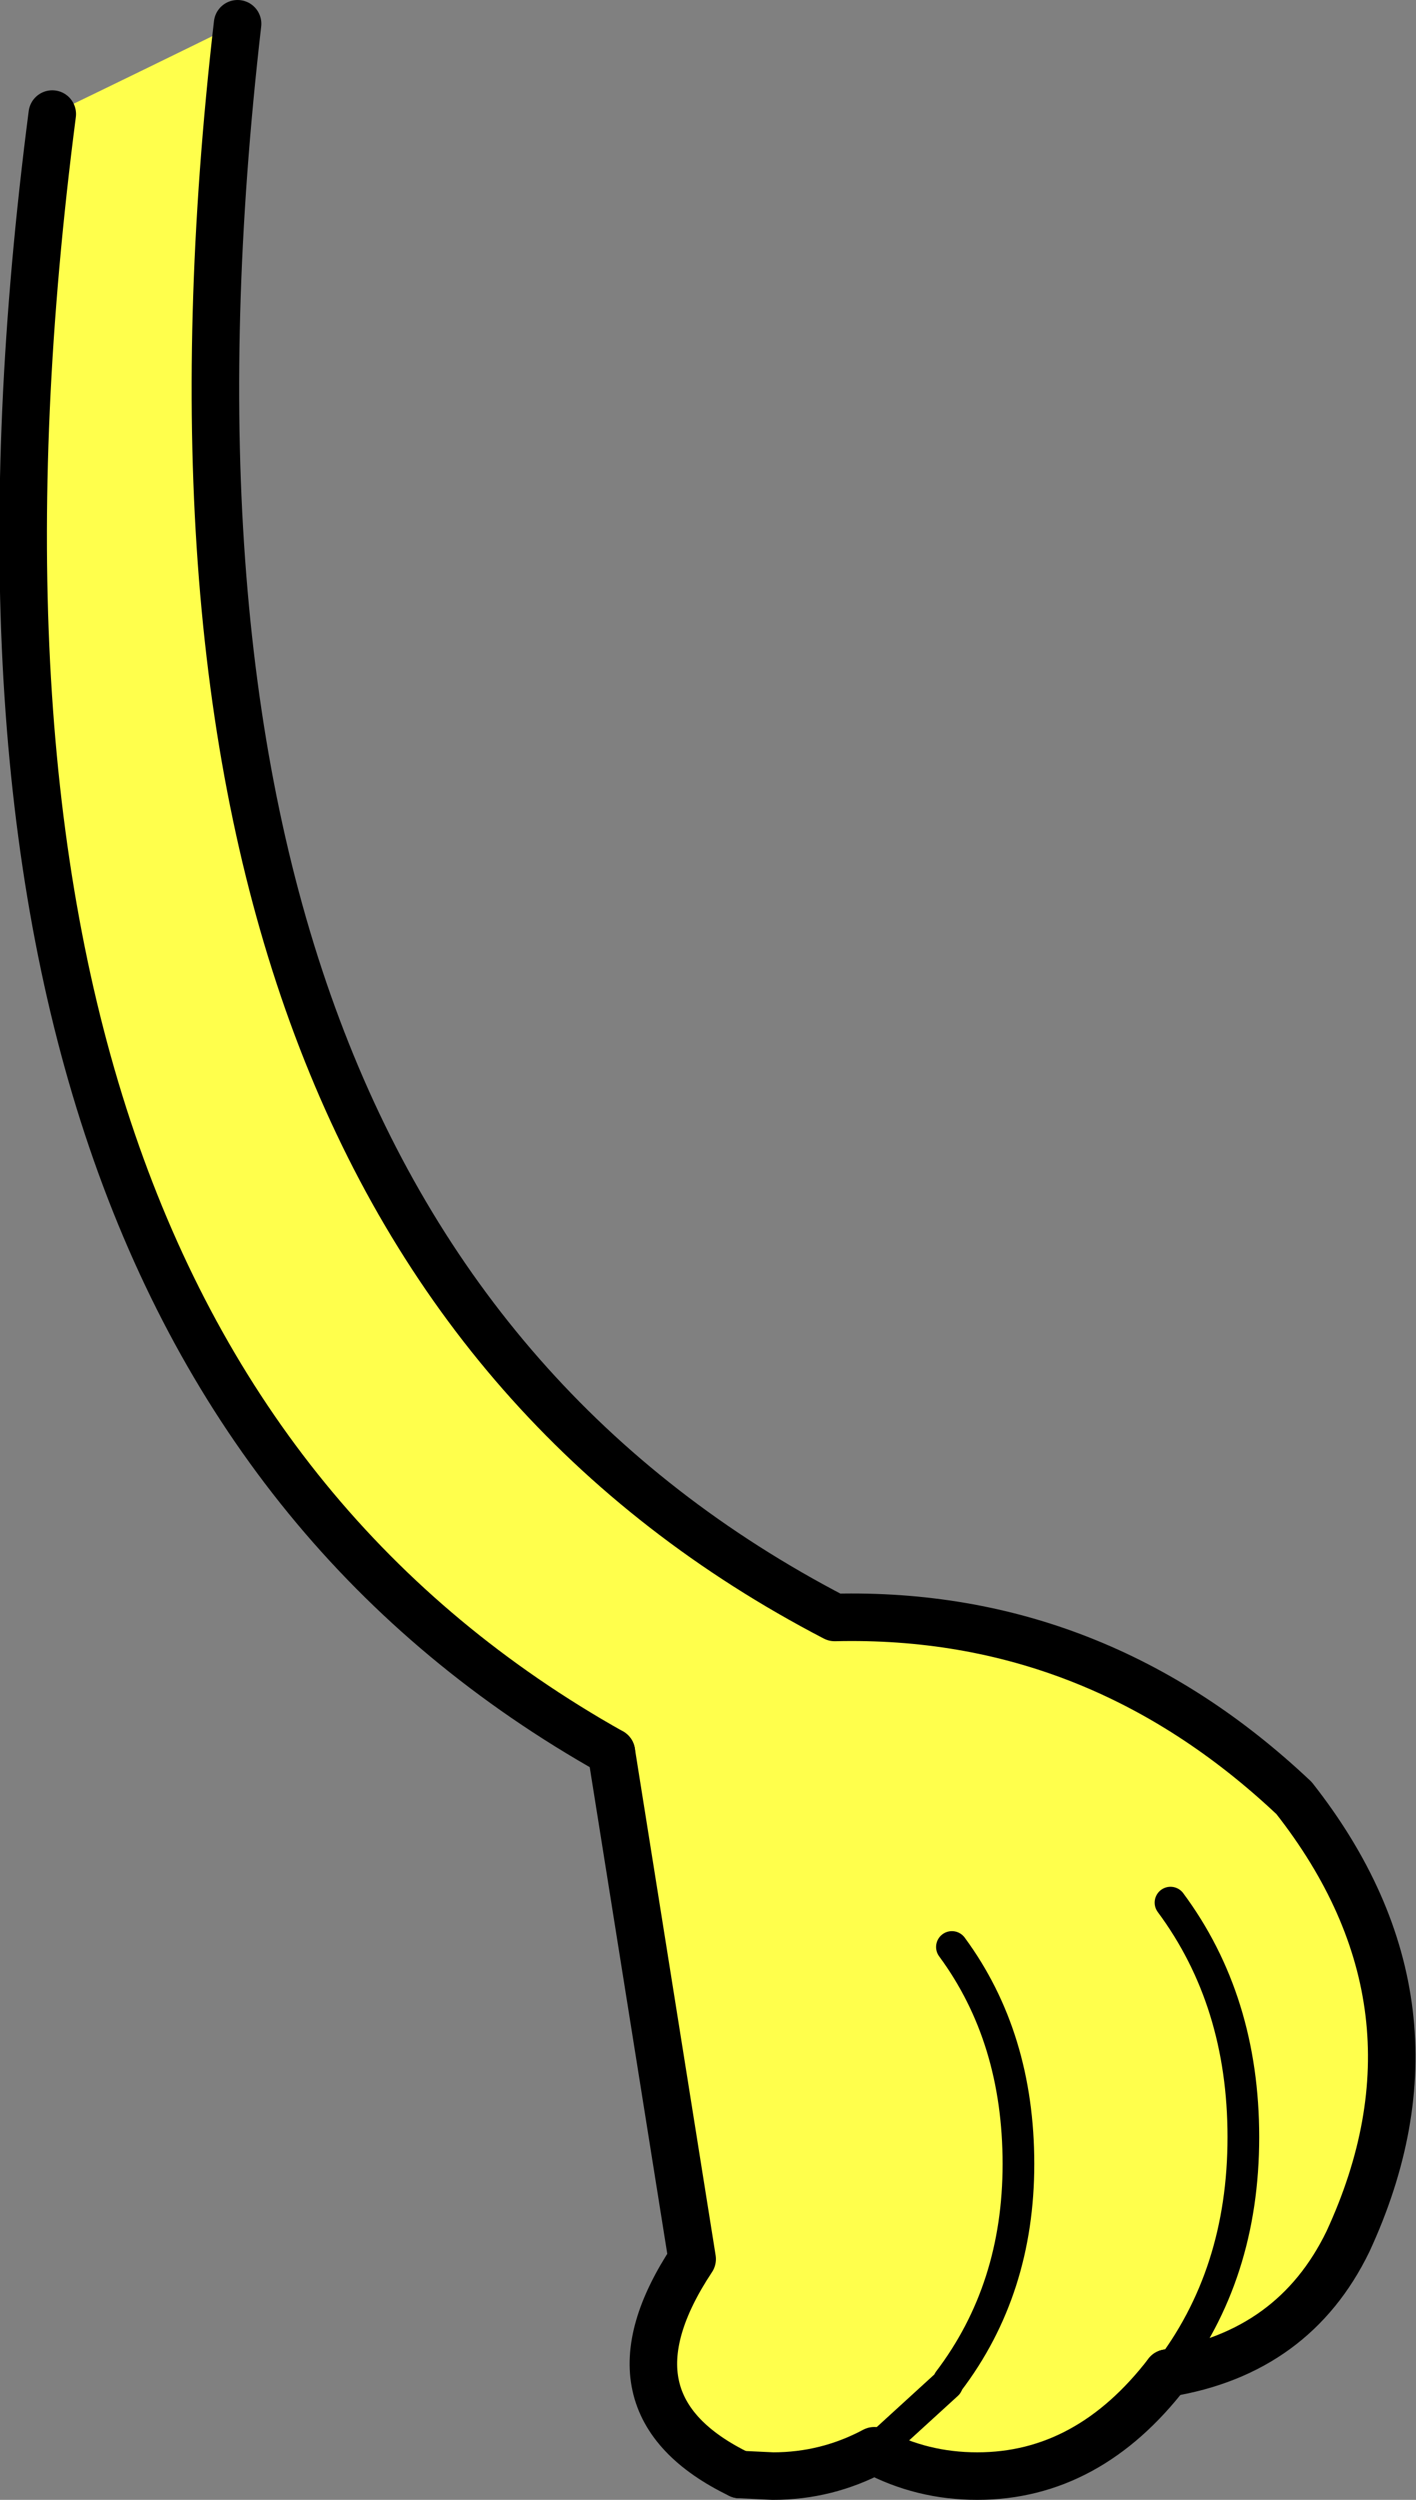
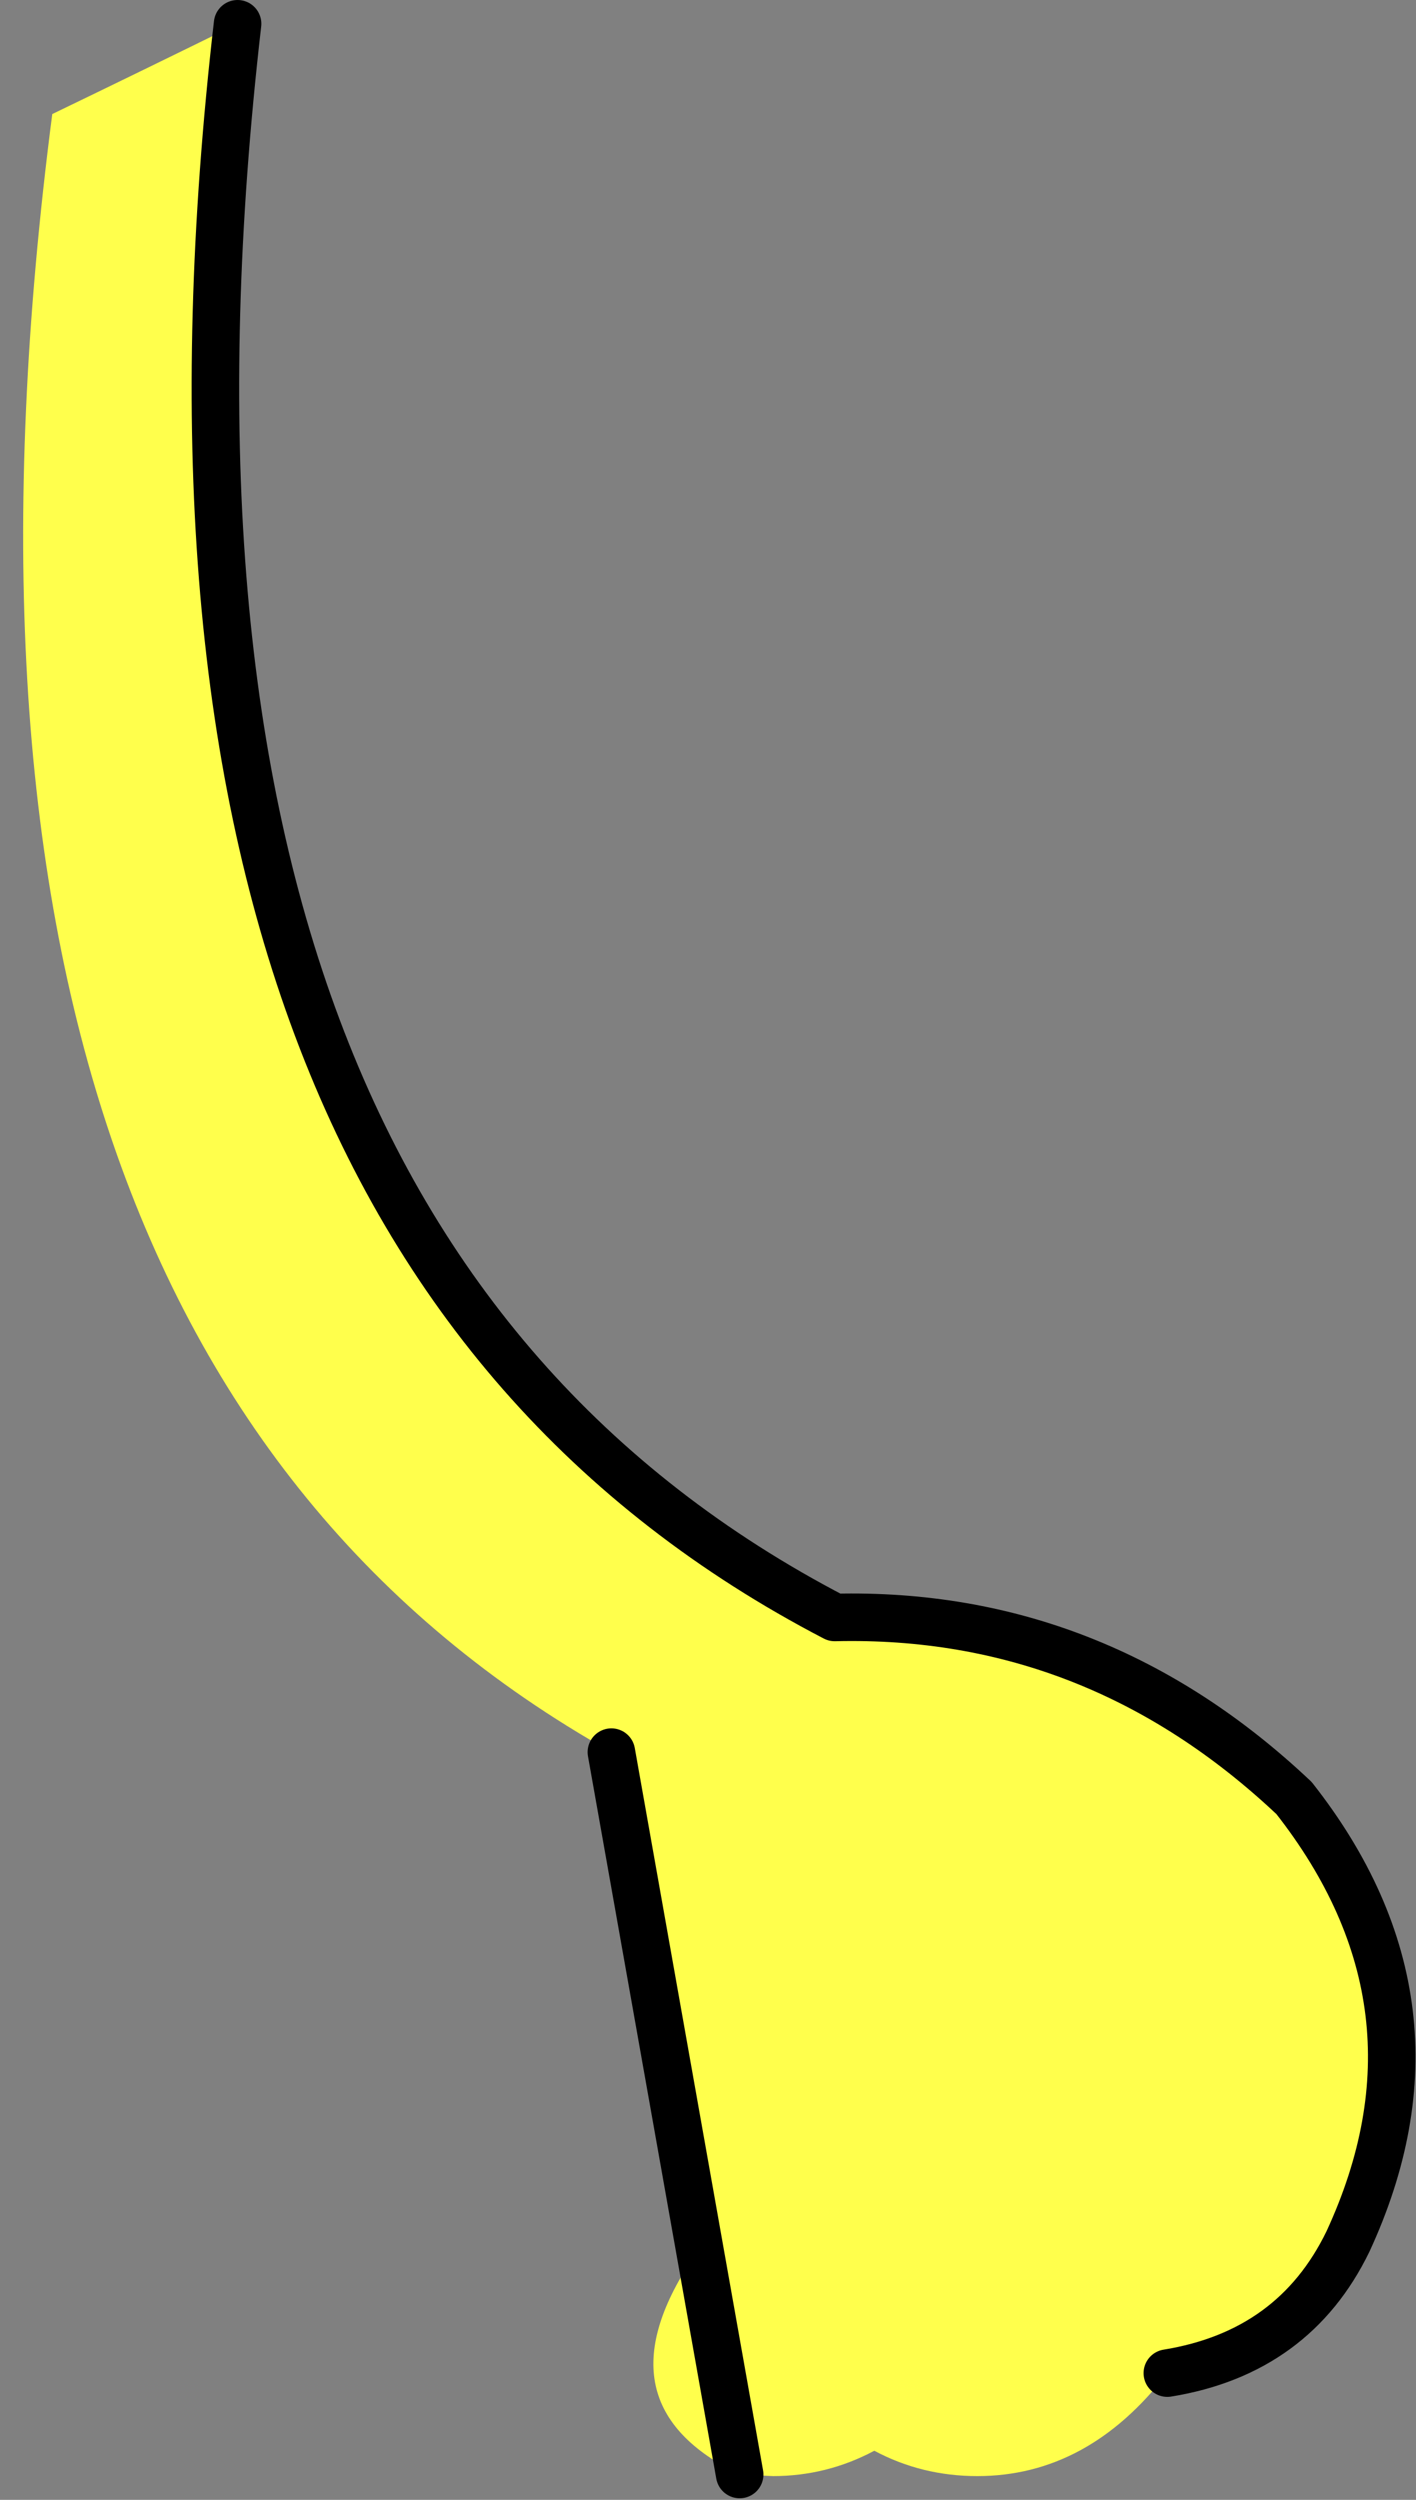
<svg xmlns="http://www.w3.org/2000/svg" height="78.9px" width="44.7px">
  <rect width="100%" height="100%" fill="#808080" stroke="none" />
  <g transform="matrix(1.0, 0.0, 0.0, 1.0, 22.35, 39.45)">
    <path d="M-20.7 -35.85 Q-17.8 -37.25 -14.85 -38.7 -19.25 -0.5 4.0 11.6 12.25 11.4 18.5 17.3 23.65 23.85 20.2 31.3 18.5 34.8 14.5 35.45 12.0 38.7 8.5 38.7 6.75 38.7 5.25 37.9 3.75 38.7 2.05 38.7 L1.0 38.65 Q-3.55 36.45 -0.5 31.85 L-3.05 15.85 Q-25.75 3.1 -20.7 -35.85 M14.5 35.45 Q16.9 32.35 16.9 28.0 16.9 23.7 14.6 20.6 16.9 23.7 16.9 28.0 16.9 32.35 14.5 35.45 M5.25 37.9 L7.55 35.8 7.6 35.7 Q9.8 32.8 9.8 28.85 9.8 24.85 7.7 22.0 9.8 24.85 9.8 28.85 9.8 32.8 7.6 35.7 L7.55 35.8 5.25 37.9" fill="#ffff4c" fill-rule="evenodd" stroke="none" />
-     <path d="M7.7 22.0 Q9.8 24.85 9.8 28.85 9.8 32.8 7.6 35.7 L7.55 35.8 5.25 37.9 M14.6 20.6 Q16.9 23.7 16.9 28.0 16.9 32.35 14.5 35.45" fill="none" stroke="#000000" stroke-linecap="round" stroke-linejoin="round" stroke-width="1.0" />
-     <path d="M14.5 35.45 Q12.0 38.7 8.5 38.7 6.75 38.7 5.25 37.9 3.75 38.7 2.05 38.7 L1.0 38.65 M-3.05 15.85 Q-25.75 3.1 -20.7 -35.85" fill="none" stroke="#000000" stroke-linecap="round" stroke-linejoin="round" stroke-width="1.5" />
-     <path d="M-14.85 -38.7 Q-19.25 -0.5 4.0 11.6 12.25 11.4 18.5 17.3 23.65 23.85 20.2 31.3 18.5 34.8 14.5 35.45 M1.0 38.65 Q-3.55 36.45 -0.5 31.85 L-3.05 15.85" fill="none" stroke="#000000" stroke-linecap="round" stroke-linejoin="round" stroke-width="1.5" />
+     <path d="M-14.85 -38.7 Q-19.25 -0.5 4.0 11.6 12.25 11.4 18.5 17.3 23.65 23.85 20.2 31.3 18.5 34.8 14.5 35.45 M1.0 38.65 L-3.05 15.85" fill="none" stroke="#000000" stroke-linecap="round" stroke-linejoin="round" stroke-width="1.5" />
  </g>
</svg>